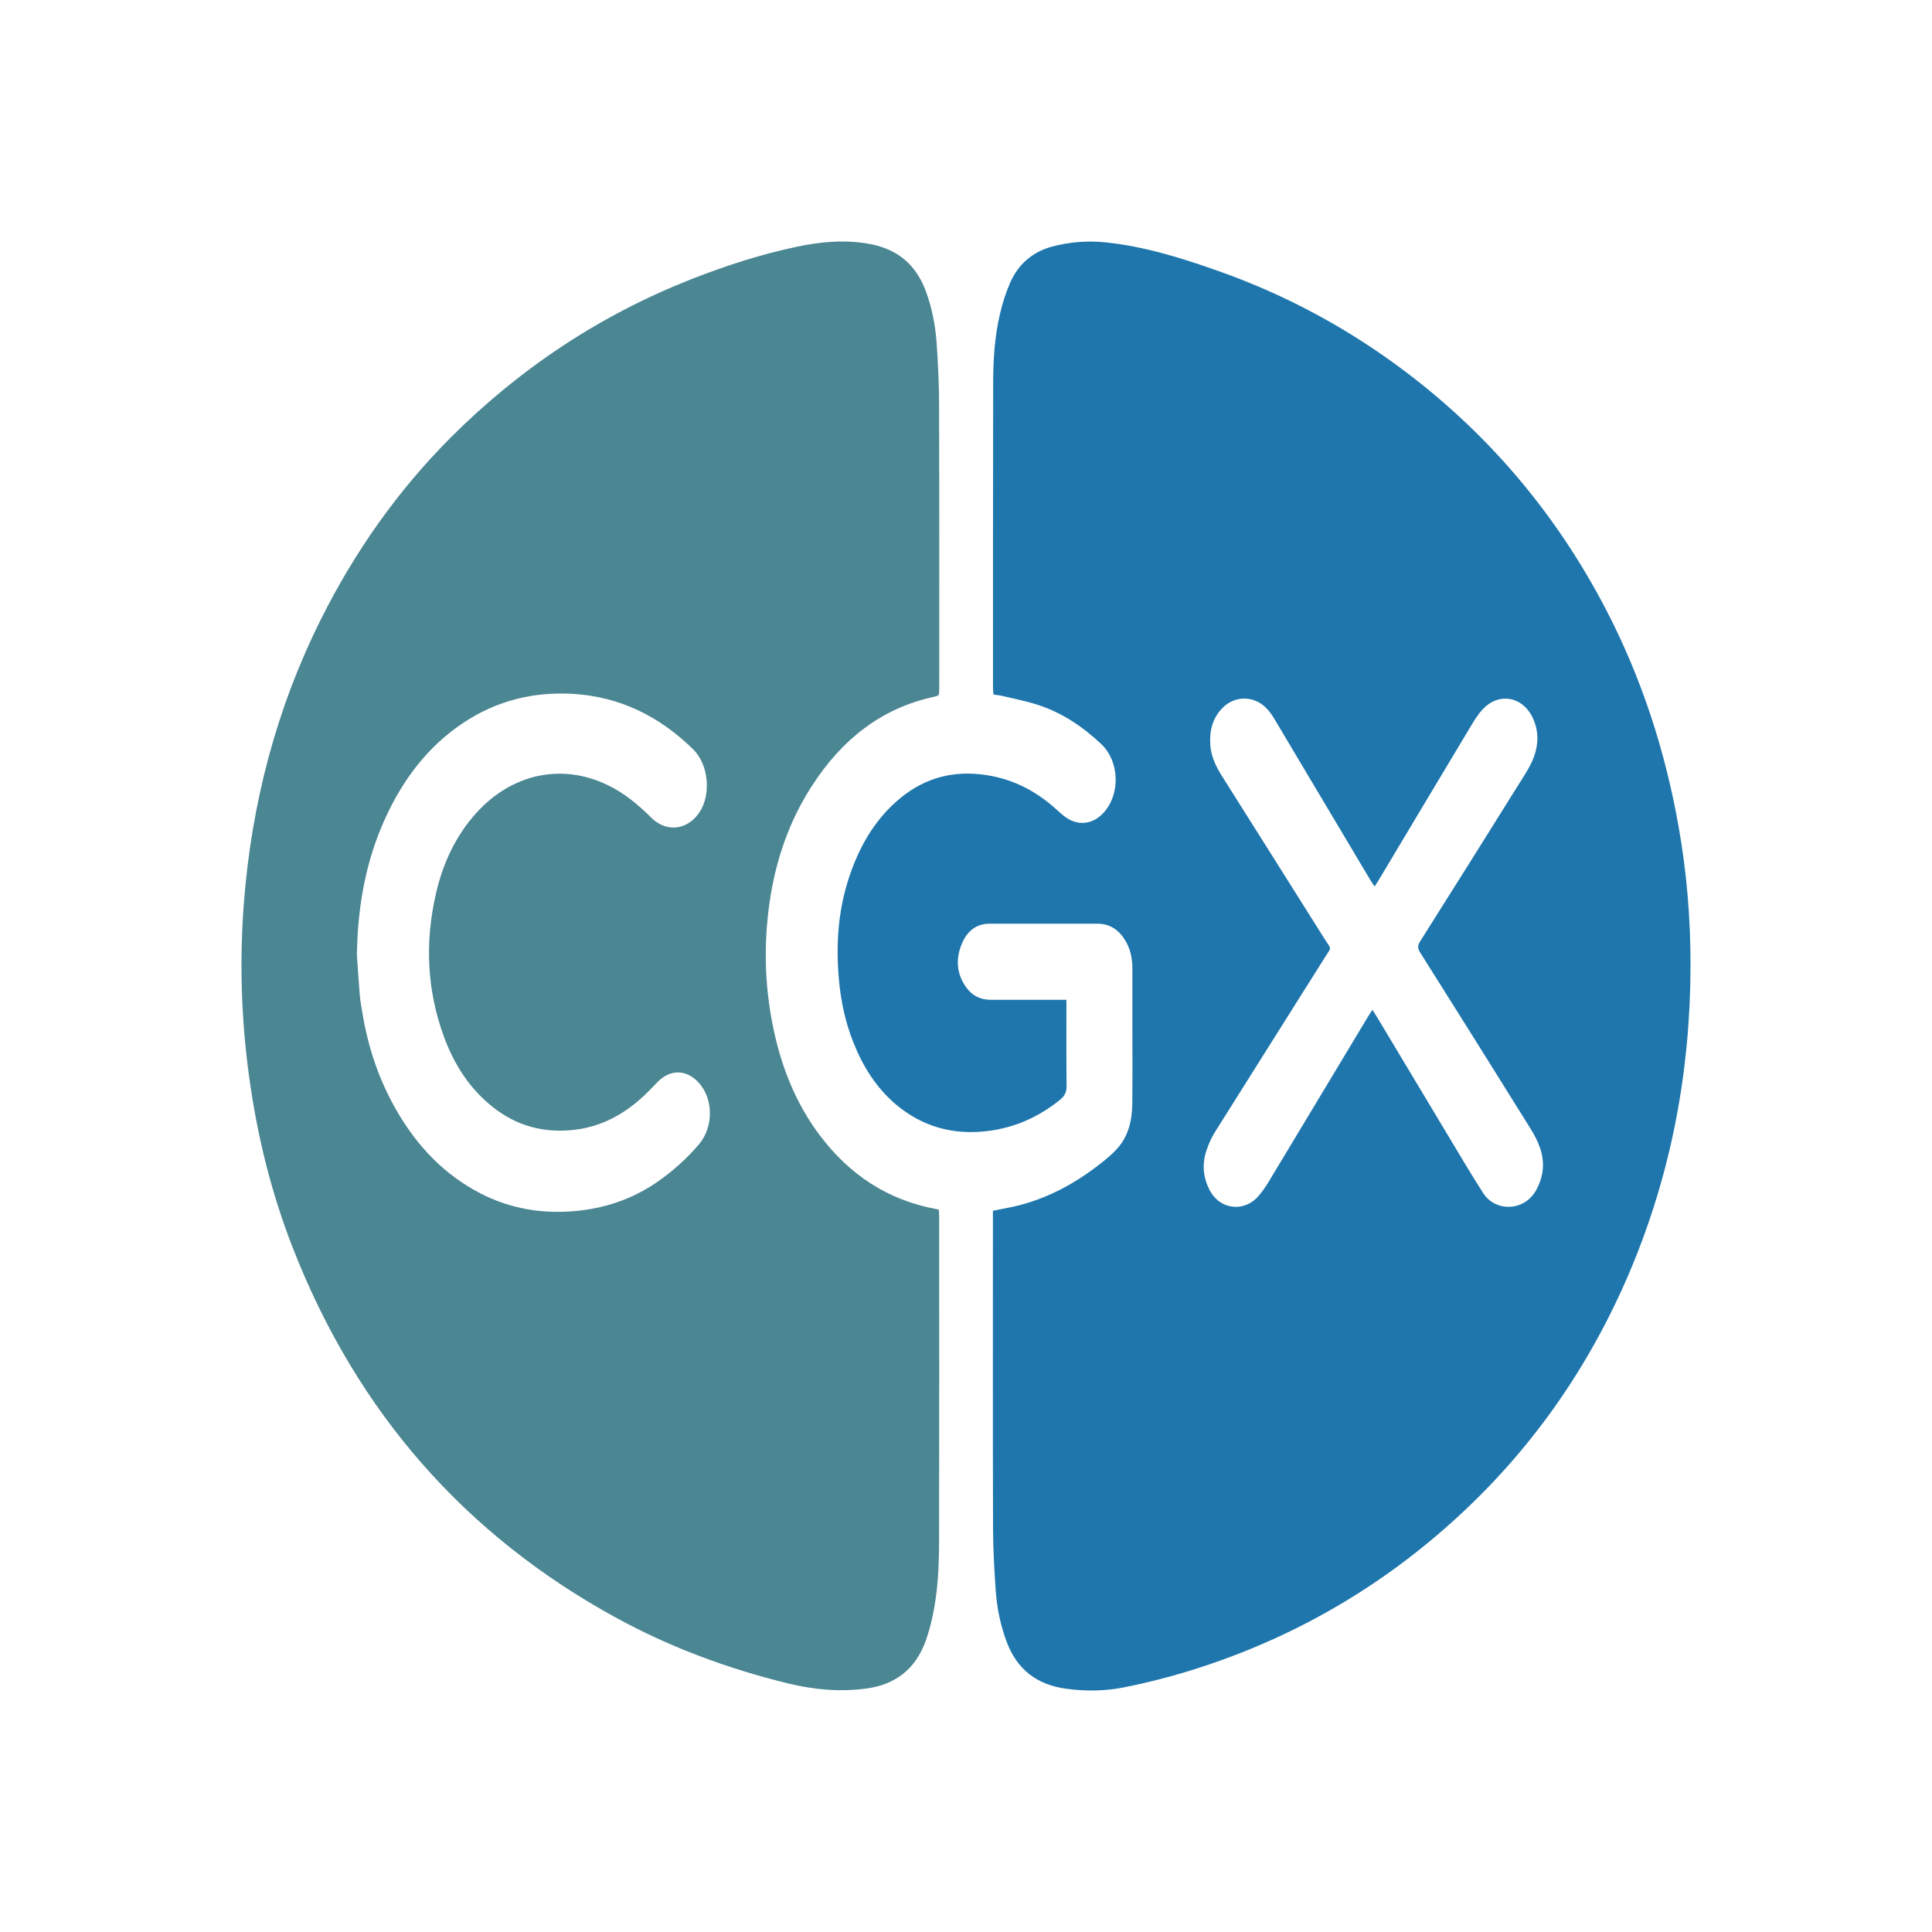
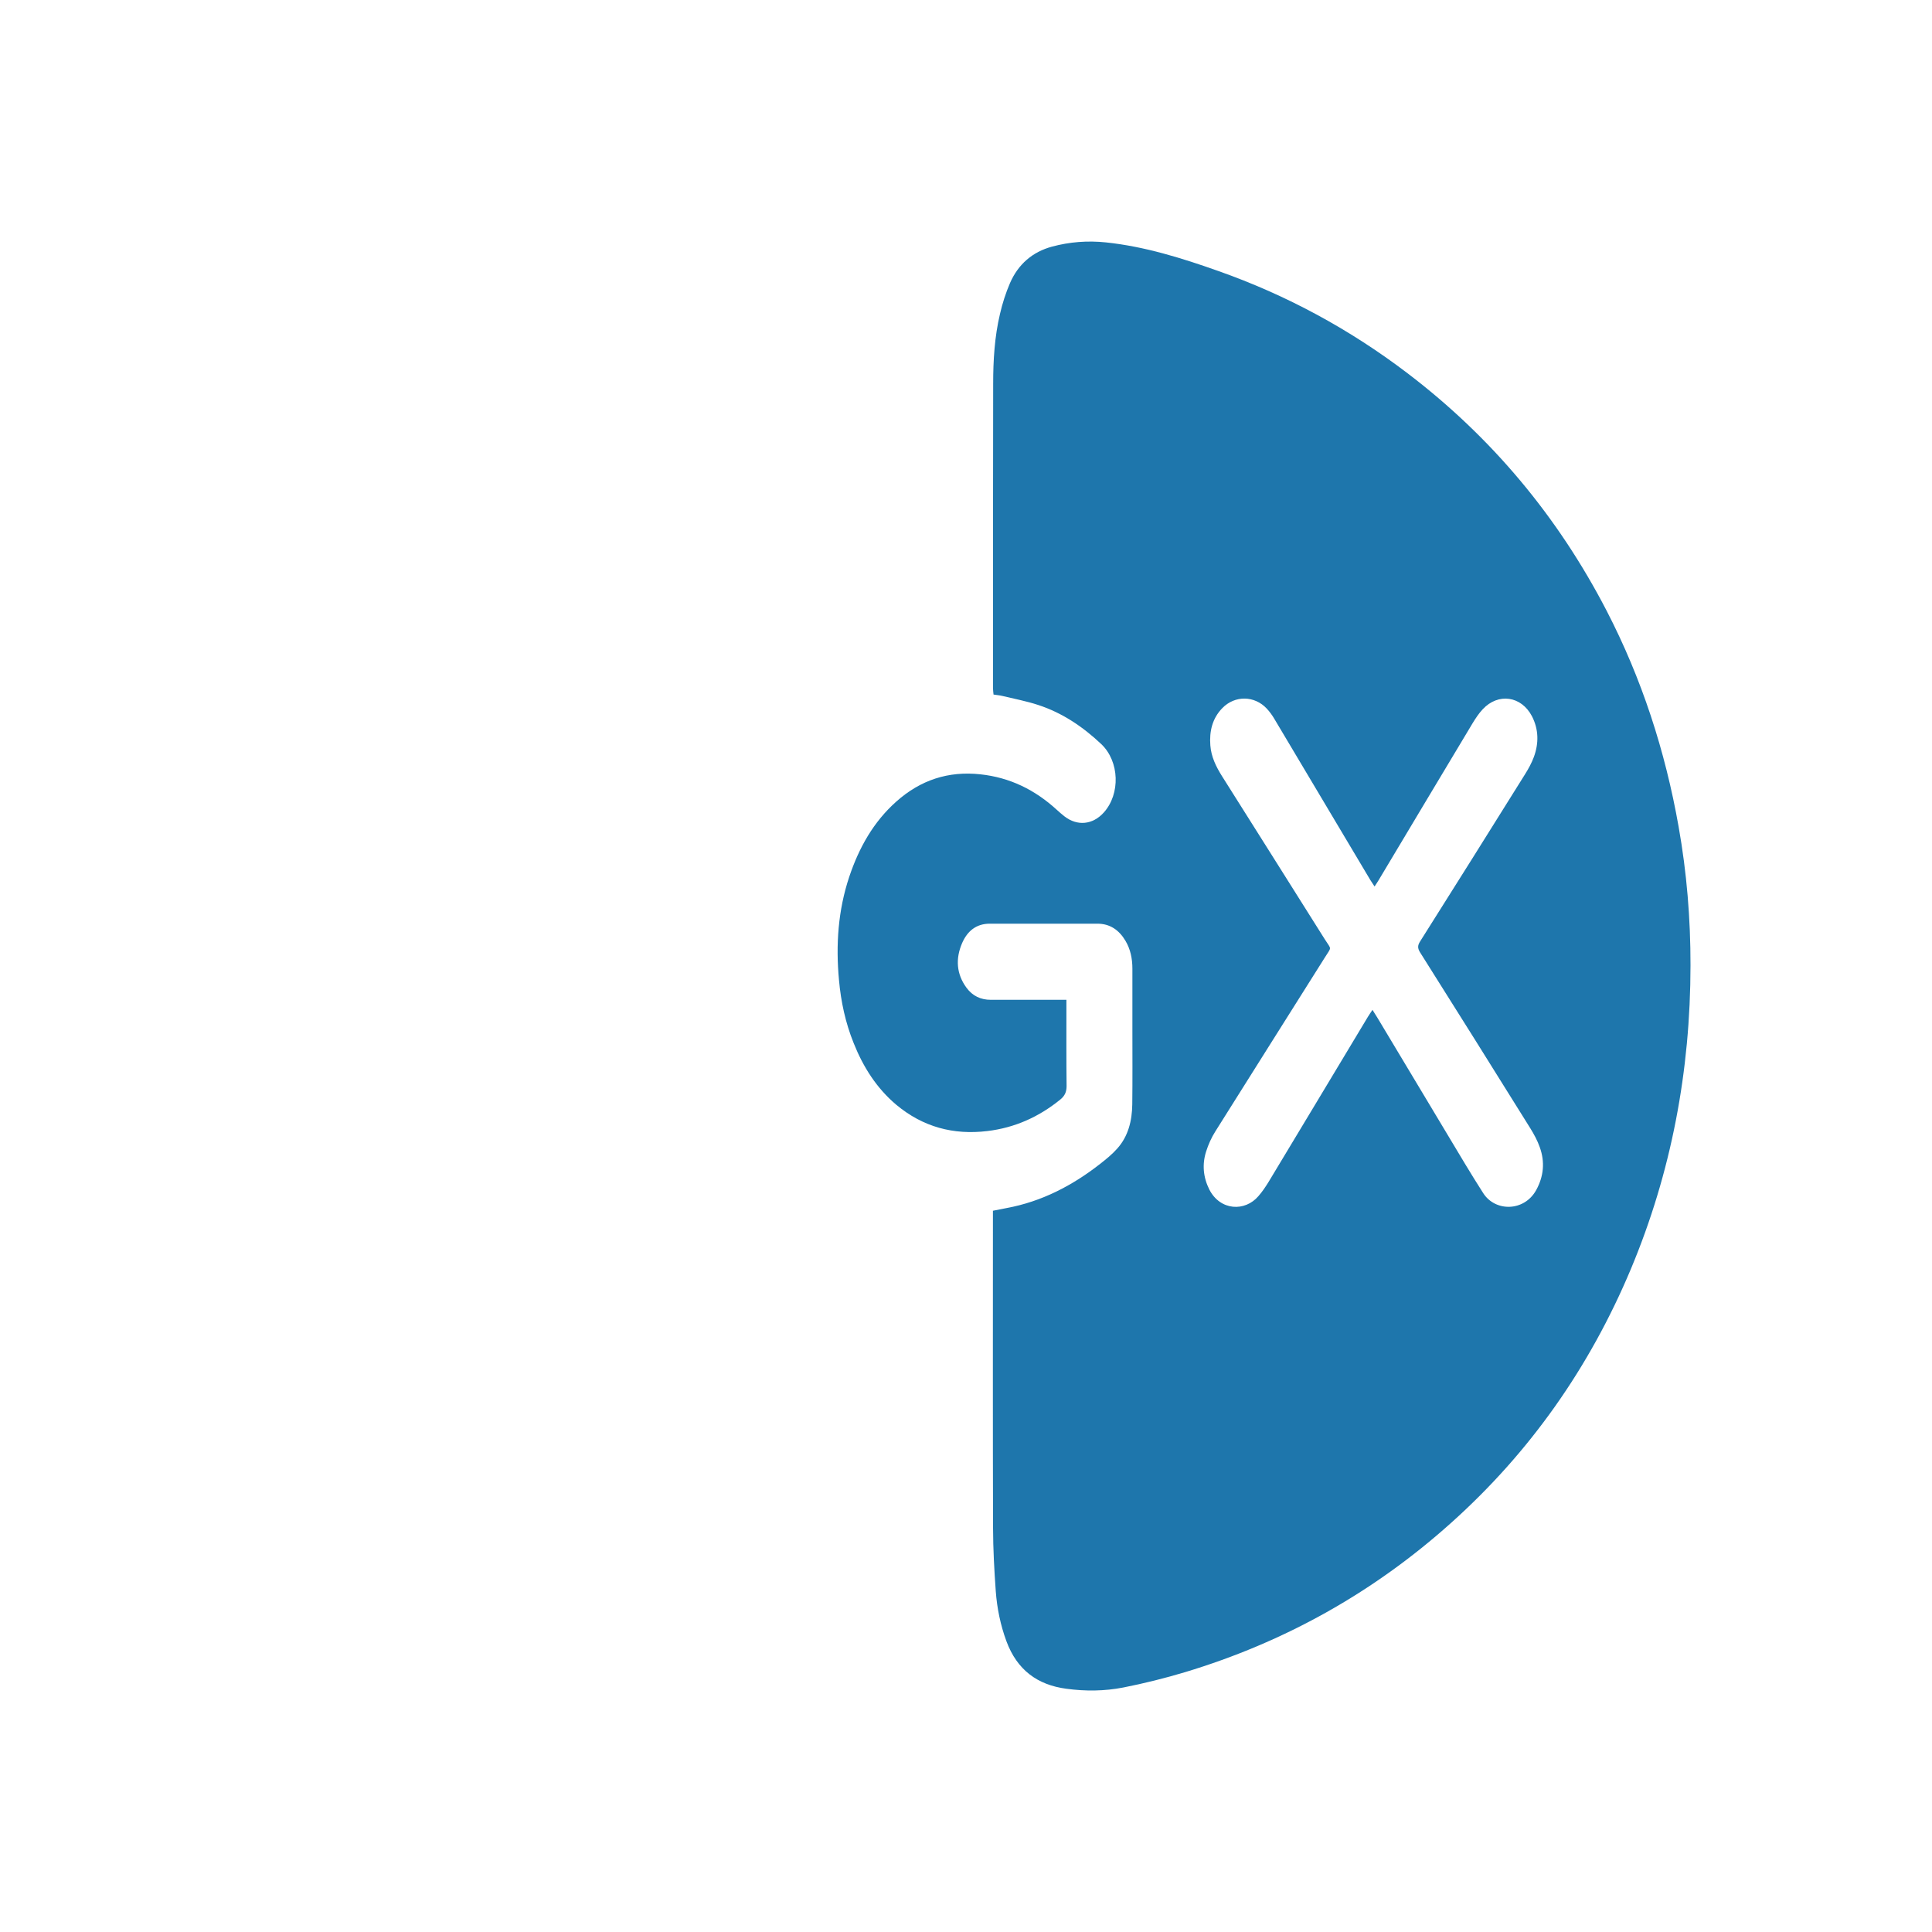
<svg xmlns="http://www.w3.org/2000/svg" width="32" height="32" viewBox="0 0 32 32" fill="none">
  <path d="M16.445 20.054C16.53 20.037 16.602 20.023 16.674 20.009C17.251 19.902 17.761 19.639 18.225 19.275C18.323 19.198 18.422 19.118 18.505 19.024C18.688 18.82 18.75 18.563 18.754 18.293C18.759 17.88 18.756 17.466 18.756 17.053C18.756 16.716 18.756 16.379 18.756 16.043C18.756 15.881 18.725 15.724 18.642 15.584C18.535 15.403 18.384 15.299 18.176 15.299C17.582 15.299 16.988 15.299 16.395 15.299C16.17 15.299 16.022 15.421 15.935 15.622C15.825 15.878 15.84 16.131 16.008 16.36C16.108 16.496 16.244 16.56 16.41 16.56C16.78 16.56 17.151 16.56 17.521 16.56C17.563 16.56 17.604 16.56 17.663 16.56C17.663 16.618 17.663 16.665 17.663 16.712C17.663 17.137 17.661 17.562 17.666 17.987C17.666 18.085 17.637 18.15 17.563 18.211C17.205 18.502 16.805 18.68 16.352 18.734C15.793 18.801 15.289 18.668 14.847 18.3C14.521 18.026 14.297 17.674 14.139 17.276C14.004 16.942 13.928 16.591 13.896 16.23C13.842 15.649 13.881 15.078 14.066 14.523C14.227 14.042 14.467 13.613 14.845 13.277C15.246 12.919 15.708 12.768 16.237 12.825C16.725 12.877 17.14 13.08 17.504 13.413C17.544 13.45 17.586 13.486 17.629 13.52C17.843 13.687 18.099 13.662 18.283 13.457C18.559 13.149 18.543 12.613 18.241 12.325C17.936 12.037 17.593 11.806 17.197 11.677C17.004 11.613 16.801 11.575 16.602 11.527C16.557 11.516 16.512 11.513 16.456 11.504C16.453 11.466 16.447 11.432 16.447 11.397C16.447 9.718 16.447 8.037 16.45 6.357C16.45 5.968 16.473 5.578 16.563 5.199C16.603 5.024 16.659 4.851 16.729 4.688C16.866 4.374 17.103 4.172 17.424 4.085C17.717 4.006 18.015 3.983 18.319 4.015C18.961 4.083 19.573 4.274 20.18 4.489C21.308 4.887 22.356 5.453 23.318 6.186C24.7 7.239 25.798 8.547 26.611 10.116C27.193 11.242 27.581 12.436 27.803 13.692C27.938 14.45 28.001 15.217 28 15.989C27.999 17.735 27.683 19.417 27.012 21.02C26.327 22.652 25.338 24.055 24.041 25.218C22.746 26.381 21.27 27.201 19.629 27.696C19.292 27.797 18.951 27.882 18.607 27.95C18.295 28.011 17.978 28.014 17.662 27.971C17.184 27.908 16.846 27.66 16.67 27.185C16.571 26.917 16.514 26.639 16.493 26.355C16.468 26.006 16.449 25.659 16.448 25.309C16.443 23.613 16.446 21.916 16.446 20.221V20.055L16.445 20.054ZM22.733 16.727C22.768 16.784 22.796 16.826 22.821 16.868C23.303 17.671 23.783 18.474 24.265 19.276C24.363 19.439 24.464 19.601 24.566 19.761C24.765 20.074 25.247 20.071 25.445 19.71C25.569 19.483 25.591 19.245 25.504 19.003C25.465 18.891 25.407 18.785 25.345 18.685C24.739 17.713 24.132 16.742 23.52 15.773C23.478 15.704 23.479 15.659 23.522 15.592C24.104 14.671 24.683 13.747 25.26 12.823C25.317 12.732 25.369 12.637 25.406 12.537C25.489 12.31 25.486 12.081 25.374 11.863C25.198 11.526 24.814 11.472 24.558 11.748C24.494 11.816 24.441 11.897 24.392 11.977C23.871 12.844 23.353 13.712 22.833 14.581C22.816 14.611 22.795 14.639 22.767 14.683C22.739 14.639 22.717 14.608 22.697 14.576C22.167 13.686 21.638 12.796 21.108 11.908C21.072 11.846 21.029 11.788 20.982 11.737C20.779 11.519 20.453 11.515 20.246 11.728C20.08 11.898 20.029 12.112 20.047 12.346C20.061 12.535 20.142 12.699 20.24 12.855C20.808 13.757 21.378 14.658 21.945 15.561C22.056 15.736 22.058 15.675 21.943 15.86C21.34 16.82 20.733 17.777 20.131 18.738C20.066 18.84 20.014 18.956 19.977 19.073C19.909 19.287 19.929 19.5 20.03 19.702C20.211 20.056 20.622 20.072 20.844 19.811C20.906 19.74 20.96 19.66 21.01 19.579C21.561 18.666 22.109 17.752 22.659 16.838C22.679 16.805 22.701 16.774 22.731 16.729L22.733 16.727Z" fill="#1E76AC" />
-   <path d="M15.55 20.038C15.552 20.077 15.556 20.117 15.556 20.155C15.556 21.936 15.558 23.715 15.554 25.496C15.554 25.925 15.537 26.355 15.445 26.776C15.417 26.908 15.381 27.04 15.336 27.167C15.167 27.649 14.826 27.905 14.344 27.968C13.909 28.026 13.481 27.987 13.058 27.884C12.067 27.642 11.113 27.291 10.21 26.798C7.705 25.429 5.909 23.388 4.845 20.657C4.492 19.75 4.26 18.809 4.127 17.84C3.995 16.879 3.965 15.916 4.04 14.949C4.168 13.303 4.578 11.739 5.309 10.27C5.871 9.143 6.584 8.131 7.463 7.249C8.62 6.092 9.95 5.215 11.453 4.623C12.02 4.401 12.598 4.213 13.193 4.088C13.598 4.002 14.007 3.964 14.422 4.044C14.871 4.132 15.176 4.387 15.338 4.831C15.437 5.103 15.492 5.386 15.513 5.673C15.537 6.021 15.554 6.369 15.554 6.718C15.559 8.253 15.557 9.79 15.557 11.325C15.557 11.357 15.557 11.389 15.557 11.421C15.554 11.52 15.556 11.522 15.466 11.542C14.595 11.731 13.944 12.251 13.455 13.006C13.07 13.597 12.845 14.253 12.745 14.956C12.639 15.703 12.669 16.443 12.841 17.176C12.981 17.771 13.215 18.323 13.58 18.807C14.072 19.459 14.706 19.877 15.498 20.024C15.513 20.026 15.528 20.031 15.552 20.036L15.55 20.038ZM5.909 15.783C5.925 16.019 5.94 16.255 5.96 16.49C5.968 16.585 5.987 16.68 6.002 16.774C6.096 17.353 6.281 17.898 6.573 18.401C6.912 18.987 7.36 19.457 7.955 19.765C8.451 20.021 8.974 20.108 9.525 20.059C10.011 20.015 10.459 19.867 10.867 19.59C11.127 19.413 11.361 19.204 11.568 18.965C11.824 18.671 11.82 18.195 11.566 17.925C11.366 17.713 11.104 17.709 10.899 17.914C10.827 17.987 10.758 18.062 10.684 18.132C10.351 18.449 9.972 18.659 9.516 18.713C9.012 18.772 8.558 18.652 8.157 18.332C7.776 18.029 7.52 17.628 7.351 17.166C7.07 16.396 7.037 15.609 7.218 14.813C7.331 14.311 7.541 13.853 7.883 13.472C8.47 12.817 9.298 12.636 10.058 13C10.335 13.132 10.569 13.326 10.788 13.544C11.042 13.797 11.395 13.749 11.592 13.444C11.765 13.178 11.757 12.681 11.475 12.405C10.917 11.861 10.268 11.542 9.499 11.493C8.84 11.453 8.227 11.603 7.67 11.975C7.088 12.363 6.677 12.906 6.383 13.549C6.059 14.255 5.926 15.006 5.912 15.786L5.909 15.783Z" fill="#4B8693" />
</svg>